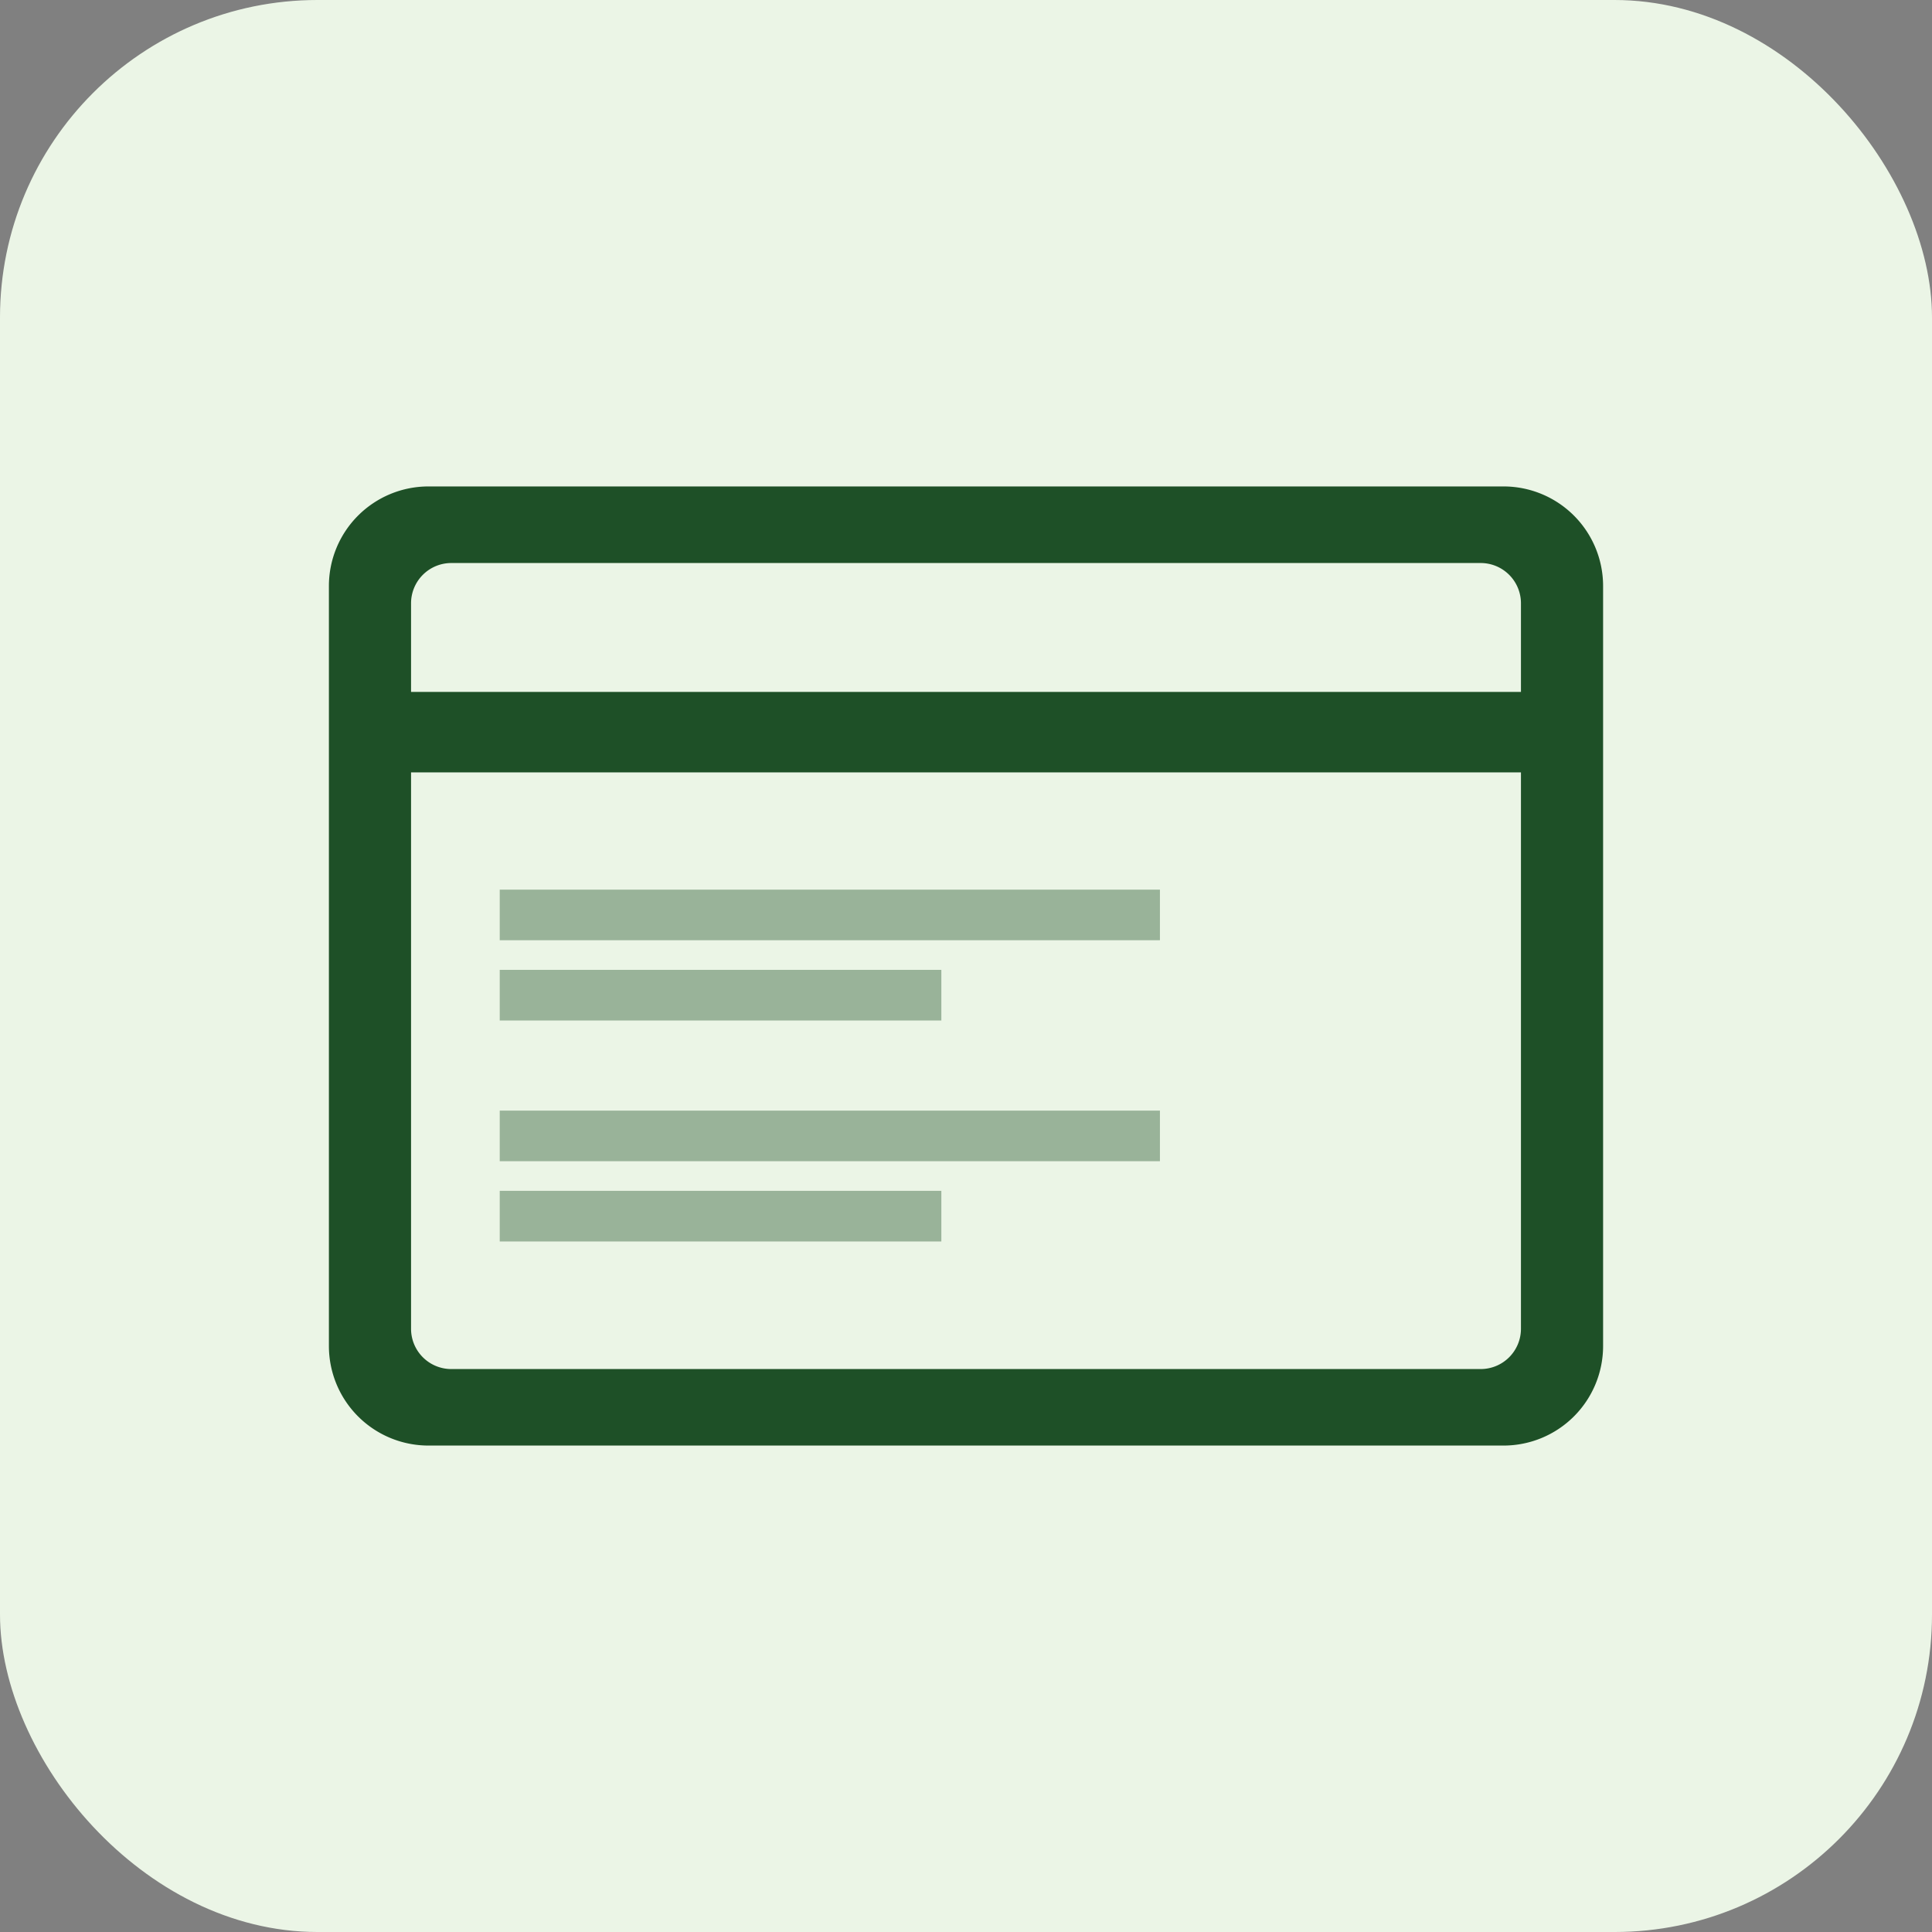
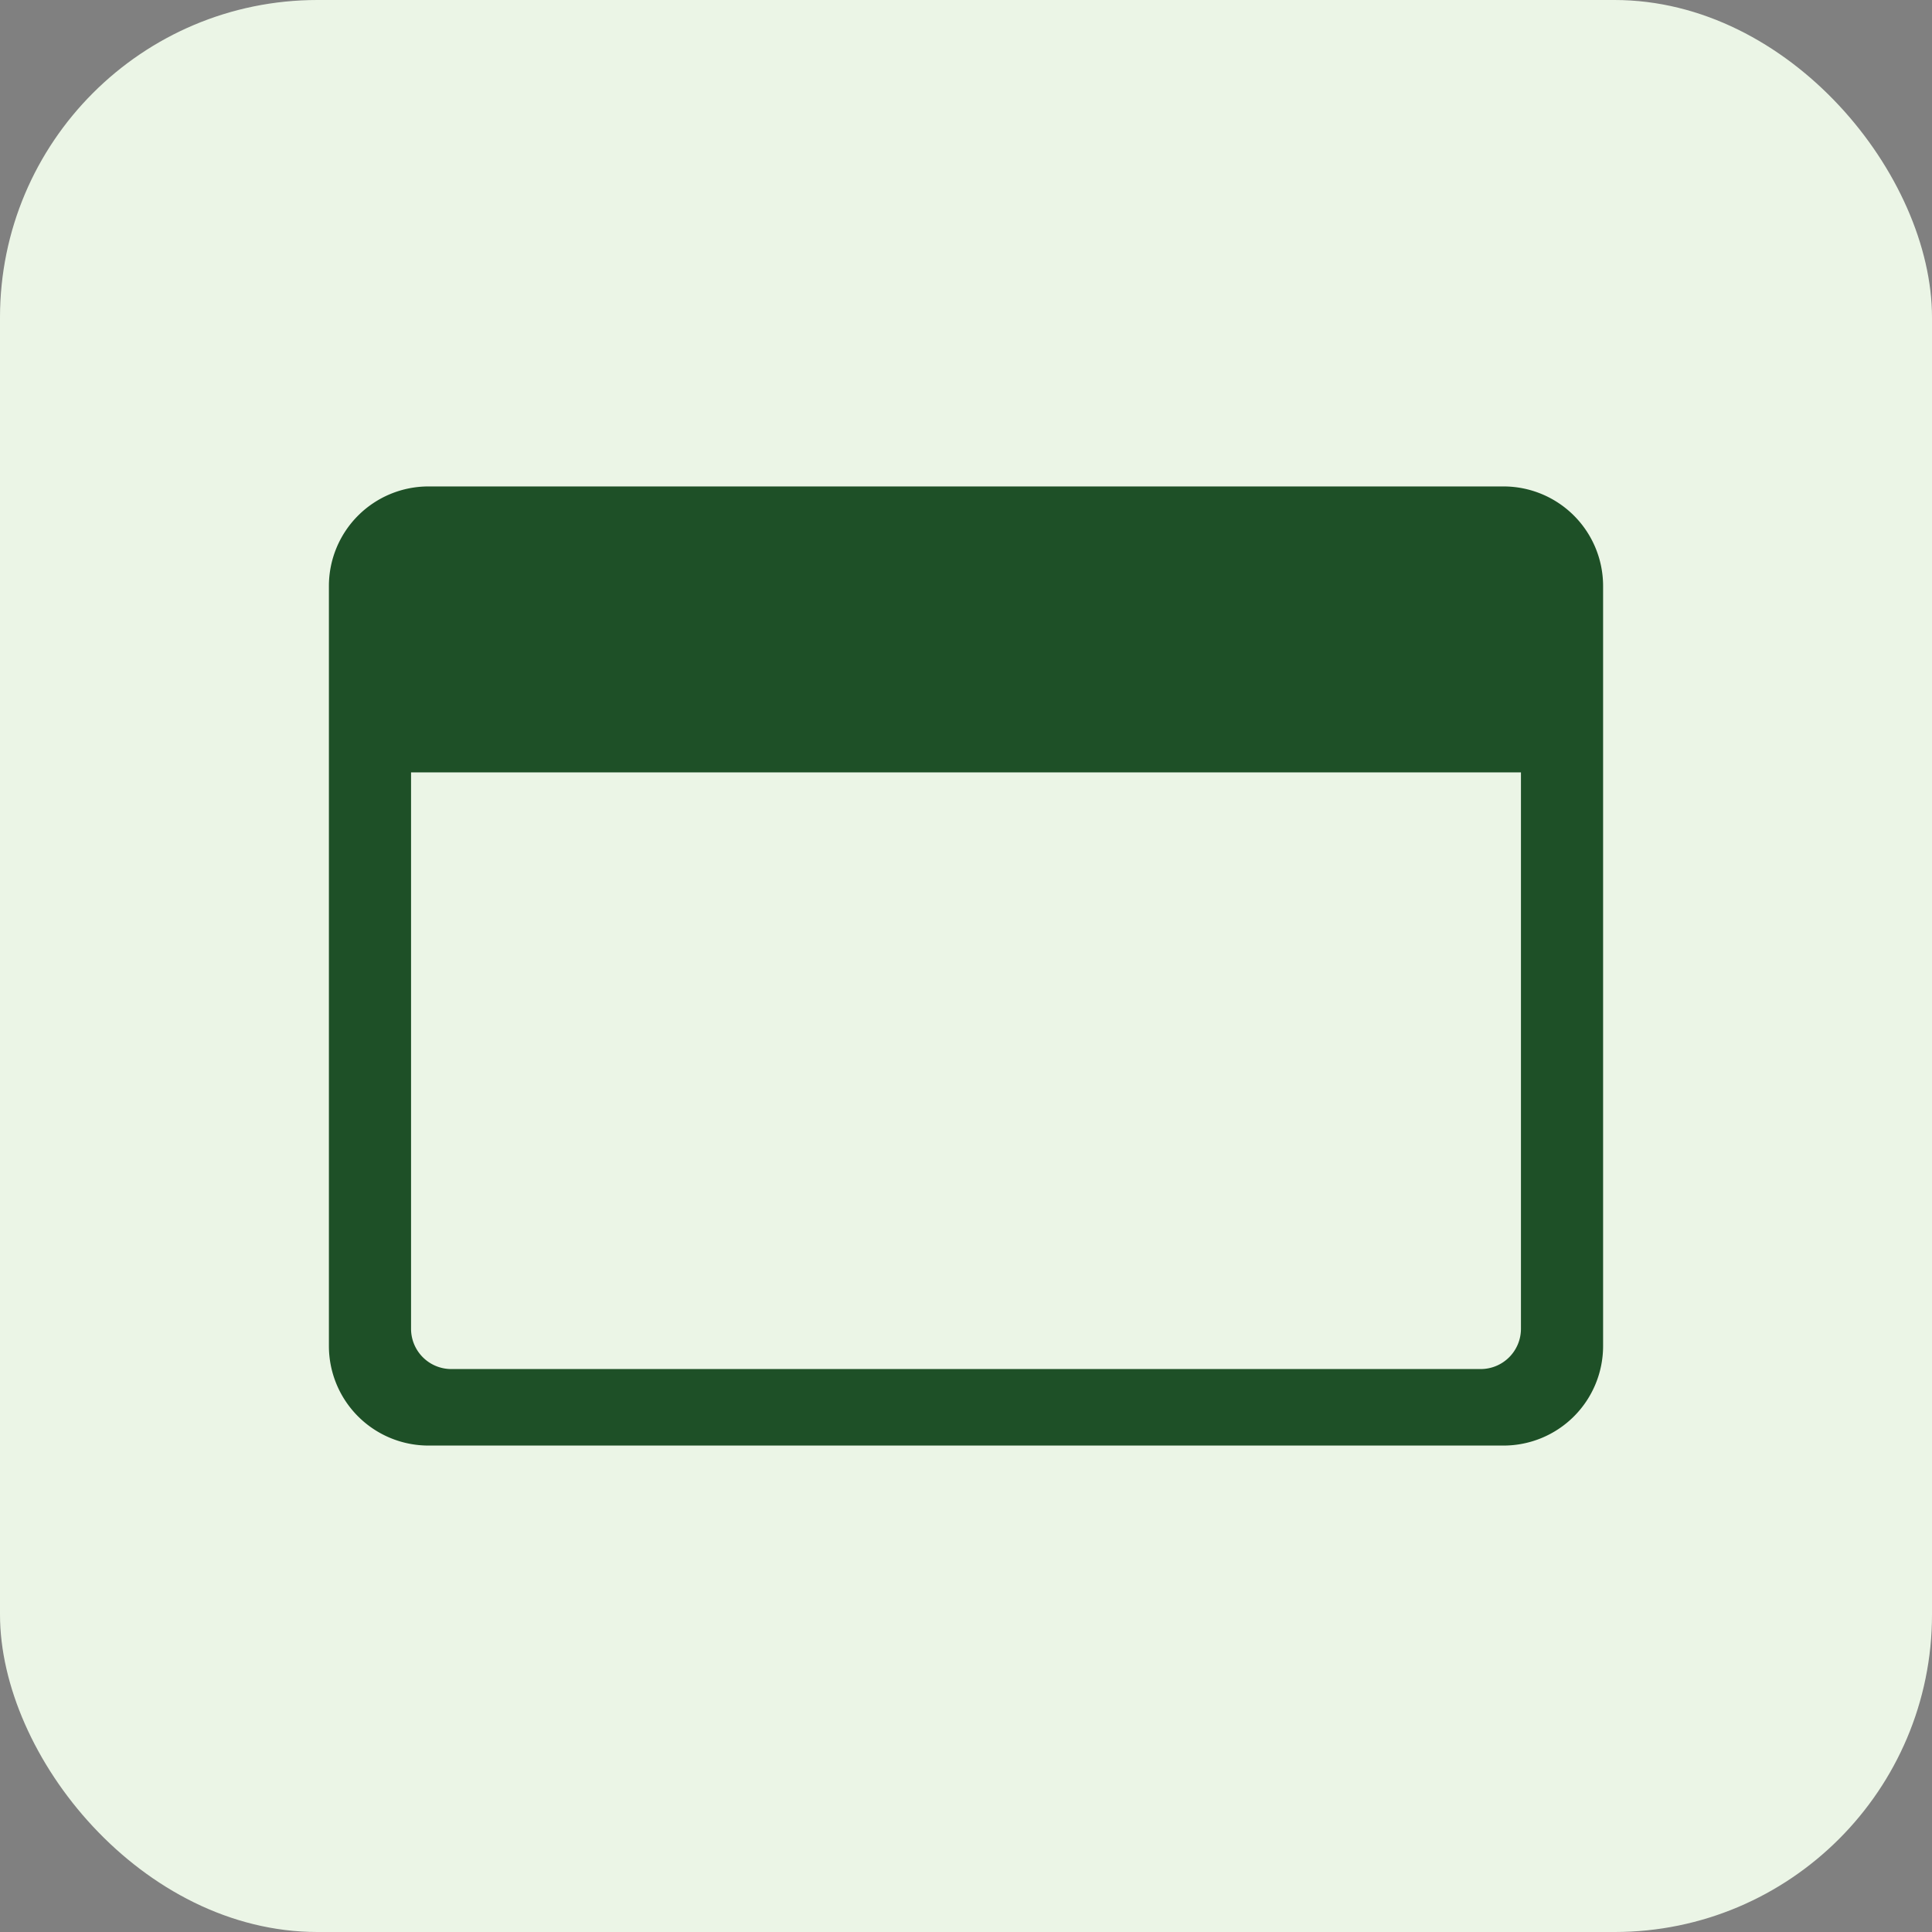
<svg xmlns="http://www.w3.org/2000/svg" id="Layer_1" data-name="Layer 1" viewBox="0 0 500 500">
  <rect x="0" y="0" width="500" height="500" fill="#808080" stroke="none" />
  <defs>
    <style>.cls-1{fill:#ebf5e6;}.cls-2,.cls-3{fill:#1e5027;}.cls-3{opacity:0.4;}</style>
  </defs>
  <title>7</title>
  <rect class="cls-1" width="500" height="500" rx="82.17" />
-   <path class="cls-2" d="M389.11,125.89H110.89a25.77,25.77,0,0,0-25.77,25.77V348.34a25.77,25.77,0,0,0,25.77,25.77H389.11a25.77,25.77,0,0,0,25.77-25.77V151.66A25.77,25.77,0,0,0,389.11,125.89Zm4.51,218a10.42,10.42,0,0,1-10.42,10.42H116.8a10.42,10.42,0,0,1-10.42-10.42v-144H393.62Zm0-164.82H106.38V156.13a10.42,10.42,0,0,1,10.42-10.42H383.2a10.42,10.42,0,0,1,10.42,10.42Z" />
-   <path class="cls-3" d="M300.19,243.33H129.33V230.24H300.19ZM243.62,251H129.33v13.1H243.62Zm56.57,36.43H129.33v13.09H300.19Zm-56.57,20.76H129.33v13.1H243.62Z" />
+   <path class="cls-2" d="M389.11,125.89H110.89a25.77,25.77,0,0,0-25.77,25.77V348.34a25.77,25.77,0,0,0,25.77,25.77H389.11a25.77,25.77,0,0,0,25.77-25.77V151.66A25.77,25.77,0,0,0,389.11,125.89Zm4.51,218a10.42,10.42,0,0,1-10.42,10.42H116.8a10.42,10.42,0,0,1-10.42-10.42v-144H393.62Zm0-164.82V156.13a10.42,10.42,0,0,1,10.42-10.42H383.2a10.42,10.42,0,0,1,10.42,10.42Z" />
</svg>